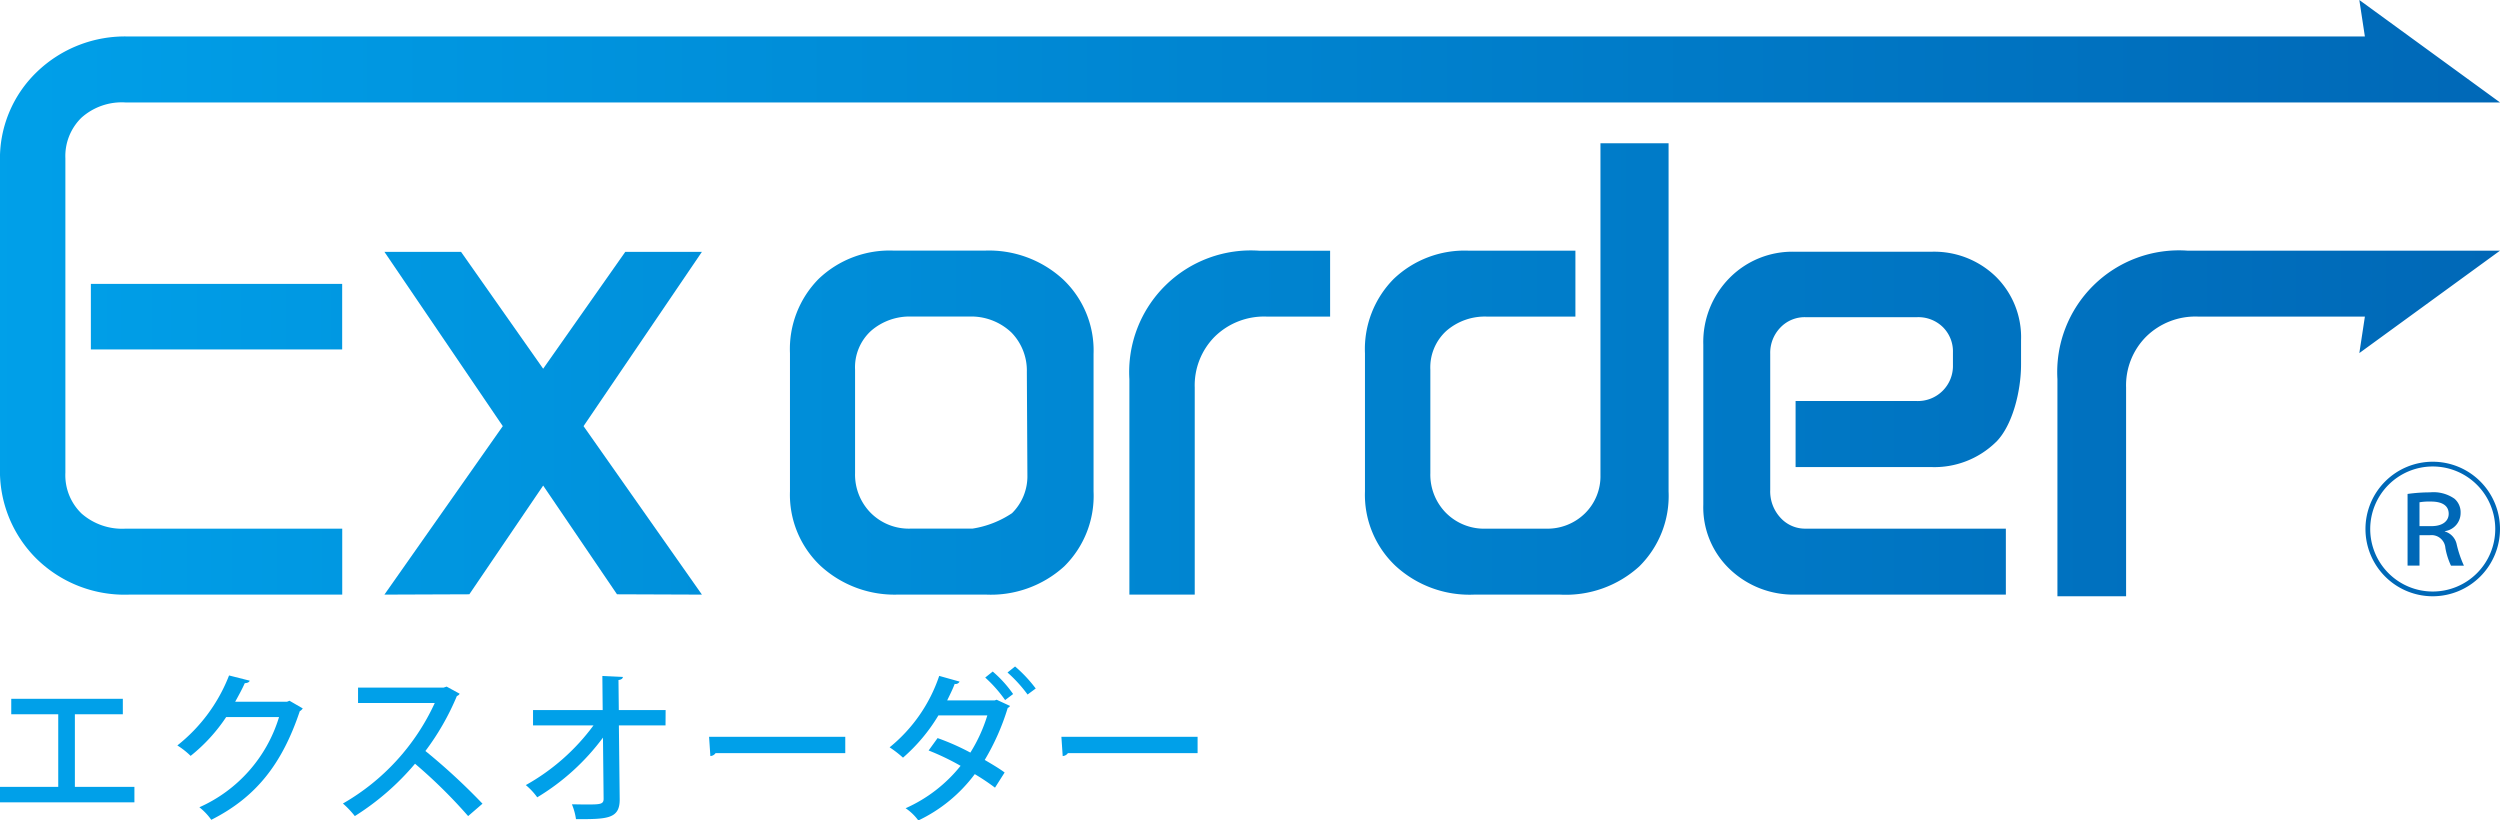
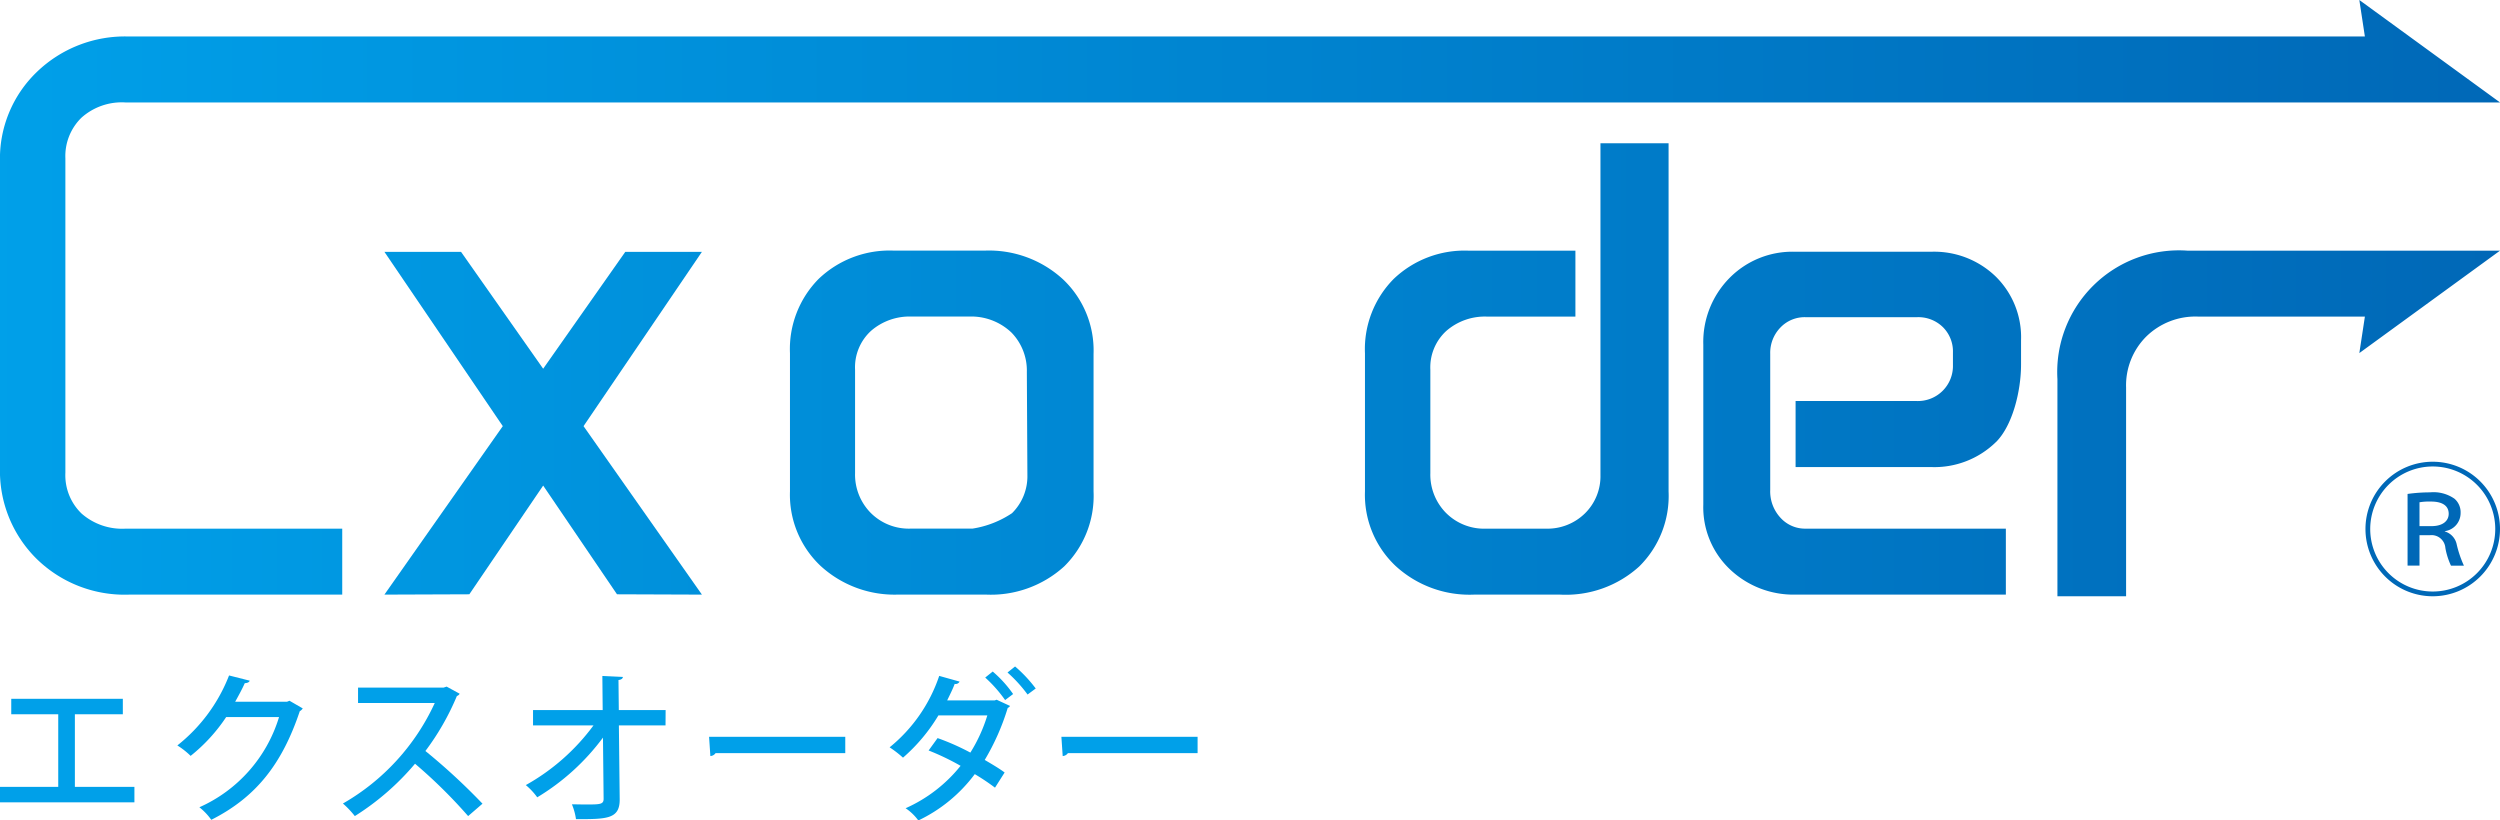
<svg xmlns="http://www.w3.org/2000/svg" xmlns:xlink="http://www.w3.org/1999/xlink" width="169.475" height="55.619" viewBox="0 0 169.475 55.619">
  <defs>
    <linearGradient id="a" x1="-5.649" y1="0.5" x2="6.815" y2="0.5" gradientUnits="objectBoundingBox">
      <stop offset="0" stop-color="#00a0e9" />
      <stop offset="1" stop-color="#0068b7" />
    </linearGradient>
    <linearGradient id="b" x1="-5.374" y1="0.5" x2="2.499" y2="0.5" xlink:href="#a" />
    <linearGradient id="c" x1="-4.511" y1="0.5" x2="3.729" y2="0.5" xlink:href="#a" />
    <linearGradient id="d" x1="-2.617" y1="0.5" x2="5.624" y2="0.5" xlink:href="#a" />
    <linearGradient id="e" x1="-0.002" y1="0.5" x2="0.998" y2="0.5" xlink:href="#a" />
    <linearGradient id="f" x1="-4.659" y1="0.5" x2="0.994" y2="0.5" xlink:href="#a" />
    <linearGradient id="g" x1="-1.225" y1="0.5" x2="6.654" y2="0.5" xlink:href="#a" />
    <linearGradient id="h" x1="-0.379" y1="0.5" x2="9.575" y2="0.5" xlink:href="#a" />
  </defs>
  <g transform="translate(0 0)">
-     <path d="M1910.737,425.51h-4.293a4.768,4.768,0,0,0-3.527,1.359,4.682,4.682,0,0,0-1.357,3.452v14.036h-4.43v-14.6a8.246,8.246,0,0,1,8.813-8.712h4.794v4.469Z" transform="translate(-1820.569 -404.048)" fill="url(#a)" />
    <path d="M2880.963,435.764c1.134-1.132,1.7-3.48,1.7-5.258v-1.66a5.765,5.765,0,0,0-1.717-4.305,6,6,0,0,0-4.379-1.68h-9.228a5.981,5.981,0,0,0-4.46,1.8,6.173,6.173,0,0,0-1.756,4.5V440a5.794,5.794,0,0,0,1.8,4.384,6.247,6.247,0,0,0,4.5,1.718h14.21v-4.47h-13.574a2.246,2.246,0,0,1-1.7-.734,2.63,2.63,0,0,1-.7-1.889v-9.237a2.463,2.463,0,0,1,.678-1.76,2.274,2.274,0,0,1,1.721-.715h7.554a2.378,2.378,0,0,1,1.757.678,2.323,2.323,0,0,1,.677,1.719v.852a2.376,2.376,0,0,1-2.435,2.435h-8.232v4.476h9.18a5.967,5.967,0,0,0,4.407-1.7Z" transform="translate(-2745.656 -405.795)" fill="url(#b)" />
    <path d="M2308.9,240.67v22.489a3.525,3.525,0,0,1-1.042,2.591,3.63,3.63,0,0,1-2.675,1.044h-4.019a3.647,3.647,0,0,1-2.75-1.082,3.691,3.691,0,0,1-1.046-2.672v-7.022a3.345,3.345,0,0,1,1.085-2.63,3.974,3.974,0,0,1,2.749-.969h6v-4.469h-7.231a6.957,6.957,0,0,0-5.084,1.912,6.765,6.765,0,0,0-1.951,5.047v9.358a6.624,6.624,0,0,0,2.067,5.047,7.406,7.406,0,0,0,5.308,1.953h5.87a7.4,7.4,0,0,0,5.347-1.91,6.713,6.713,0,0,0,1.99-5.076V240.67h-4.62Z" transform="translate(-2200.405 -230.957)" fill="url(#c)" />
    <path d="M1345.4,423a7.414,7.414,0,0,0-5.31-1.953h-6.172a6.957,6.957,0,0,0-5.084,1.912,6.763,6.763,0,0,0-1.95,5.047v9.358a6.633,6.633,0,0,0,2.065,5.047,7.414,7.414,0,0,0,5.308,1.953h5.87a7.391,7.391,0,0,0,5.347-1.91,6.706,6.706,0,0,0,1.99-5.076v-9.33A6.631,6.631,0,0,0,1345.4,423Zm-3.466,15.848a6.656,6.656,0,0,1-2.673,1.044h-4.168a3.647,3.647,0,0,1-2.751-1.082,3.694,3.694,0,0,1-1.045-2.672v-7.022a3.344,3.344,0,0,1,1.083-2.63,3.979,3.979,0,0,1,2.751-.969h3.884a3.961,3.961,0,0,1,2.882,1.083,3.691,3.691,0,0,1,1.045,2.67l.037,6.987a3.52,3.52,0,0,1-1.044,2.591Z" transform="translate(-1273.332 -404.058)" fill="url(#d)" />
    <path d="M169.475,6.944H8.486A4.1,4.1,0,0,0,5.514,7.986a3.638,3.638,0,0,0-1.082,2.745V32.05a3.609,3.609,0,0,0,1.1,2.766,4.17,4.17,0,0,0,2.954,1.023H23.2v4.47H8.76a8.525,8.525,0,0,1-6.311-2.458A8.374,8.374,0,0,1,0,31.678V10.988a8.141,8.141,0,0,1,2.488-6.1A8.6,8.6,0,0,1,8.725,2.474h151.59L159.939,0l9.536,6.944" transform="translate(0 0)" fill="url(#e)" />
    <path d="M3486.042,421.05h-21.186a8.251,8.251,0,0,0-8.816,8.712v14.716h4.655V430.331a4.673,4.673,0,0,1,1.36-3.452,4.759,4.759,0,0,1,3.528-1.359h11.3l-.376,2.473,9.536-6.943" transform="translate(-3316.567 -404.058)" fill="url(#f)" />
    <path d="M667.244,422.972l-5.194,0-5.568,7.924-5.568-7.924-5.194,0,8.025,11.816-8.025,11.421,5.757-.022,5.005-7.37,5.005,7.37,5.757.022-8.025-11.421Z" transform="translate(-619.661 -405.9)" fill="url(#g)" />
-     <rect width="17.036" height="4.444" transform="translate(6.16 19.245)" fill="url(#h)" />
    <path d="M3978.03,784.72a4.56,4.56,0,1,1,4.56-4.56A4.566,4.566,0,0,1,3978.03,784.72Zm-4.238-4.56a4.238,4.238,0,1,0,4.238-4.238A4.241,4.241,0,0,0,3973.792,780.16Zm2.533-2.377a11.1,11.1,0,0,1,1.52-.107,2.482,2.482,0,0,1,1.656.429,1.208,1.208,0,0,1,.419.955,1.242,1.242,0,0,1-1.072,1.247v.019a1.157,1.157,0,0,1,.809.887,7.512,7.512,0,0,0,.487,1.432h-.877a4.771,4.771,0,0,1-.38-1.2.94.94,0,0,0-1.023-.867h-.731v2.065h-.809v-4.862Zm.809,2.182h.818c.74,0,1.16-.341,1.16-.838,0-.555-.448-.828-1.2-.828a4.086,4.086,0,0,0-.779.049v1.617Z" transform="translate(-3813.115 -744.299)" fill="#0068b7" />
    <path d="M.763,1173.78H8.327v1.05H5.076v4.921H9.112v1.05H0v-1.05H3.948v-4.921H.763Z" transform="translate(0 -1126.41)" fill="#00a0e9" />
    <path d="M306.353,1136.833a.544.544,0,0,1-.2.188c-1.205,3.594-2.975,5.838-6,7.365a4.131,4.131,0,0,0-.807-.851,9.8,9.8,0,0,0,5.4-6.115h-3.583a11.481,11.481,0,0,1-2.41,2.632,5.4,5.4,0,0,0-.9-.708,11.22,11.22,0,0,0,3.505-4.744l1.4.354c-.033.111-.177.166-.332.166-.2.442-.431.862-.653,1.261h3.516l.166-.066.9.52Z" transform="translate(-285.83 -1088.811)" fill="#00a0e9" />
    <path d="M583.867,1153.717a.331.331,0,0,1-.188.155,17.181,17.181,0,0,1-2.134,3.727,42.075,42.075,0,0,1,3.87,3.572l-.973.84a34.058,34.058,0,0,0-3.6-3.549,17.52,17.52,0,0,1-4.081,3.549,6.439,6.439,0,0,0-.807-.852,15.119,15.119,0,0,0,6.225-6.812h-5.2V1153.3h5.805l.2-.066Z" transform="translate(-552.707 -1106.689)" fill="#00a0e9" />
    <path d="M892.577,1138.771h-3.162l.055,4.987c.022,1.371-.862,1.371-2.963,1.371a4.133,4.133,0,0,0-.276-1.006c.287,0,.608.011.9.011,1.006,0,1.249,0,1.249-.387l-.044-4.146a15.45,15.45,0,0,1-4.456,4.047,4.537,4.537,0,0,0-.774-.829,14.412,14.412,0,0,0,4.589-4.047h-4.1v-1.04h4.722l-.022-2.311,1.393.066c-.011.111-.111.188-.3.21l.022,2.035h3.174Z" transform="translate(-847.461 -1089.598)" fill="#00a0e9" />
    <path d="M1191.08,1237.63h9.233v1.106h-8.791a.464.464,0,0,1-.354.2Z" transform="translate(-1143.012 -1187.683)" fill="#00a0e9" />
    <path d="M1502.56,1122.206a.3.3,0,0,1-.155.133,15.853,15.853,0,0,1-1.559,3.527c.431.254,1,.586,1.349.852l-.653,1.028a14.767,14.767,0,0,0-1.371-.918,10.26,10.26,0,0,1-3.826,3.141,3.434,3.434,0,0,0-.863-.829,9.941,9.941,0,0,0,3.727-2.875,16.833,16.833,0,0,0-2.167-1.04l.608-.84a16.038,16.038,0,0,1,2.222.984,10.568,10.568,0,0,0,1.15-2.521h-3.317a11.82,11.82,0,0,1-2.4,2.864,7.281,7.281,0,0,0-.907-.7,10.562,10.562,0,0,0,3.362-4.843l1.382.387a.3.3,0,0,1-.332.155c-.133.354-.332.752-.509,1.117h3.229l.121-.044.907.42Zm-1.172-2.333a8.065,8.065,0,0,1,1.382,1.526l-.542.409a9.087,9.087,0,0,0-1.349-1.526l.509-.409Zm1.515-.343a9.271,9.271,0,0,1,1.4,1.493l-.553.409a9.465,9.465,0,0,0-1.36-1.493Z" transform="translate(-1434.091 -1074.35)" fill="#00a0e9" />
    <path d="M1782.92,1237.63h9.233v1.106h-8.791a.464.464,0,0,1-.354.2Z" transform="translate(-1710.968 -1187.683)" fill="#00a0e9" />
  </g>
</svg>